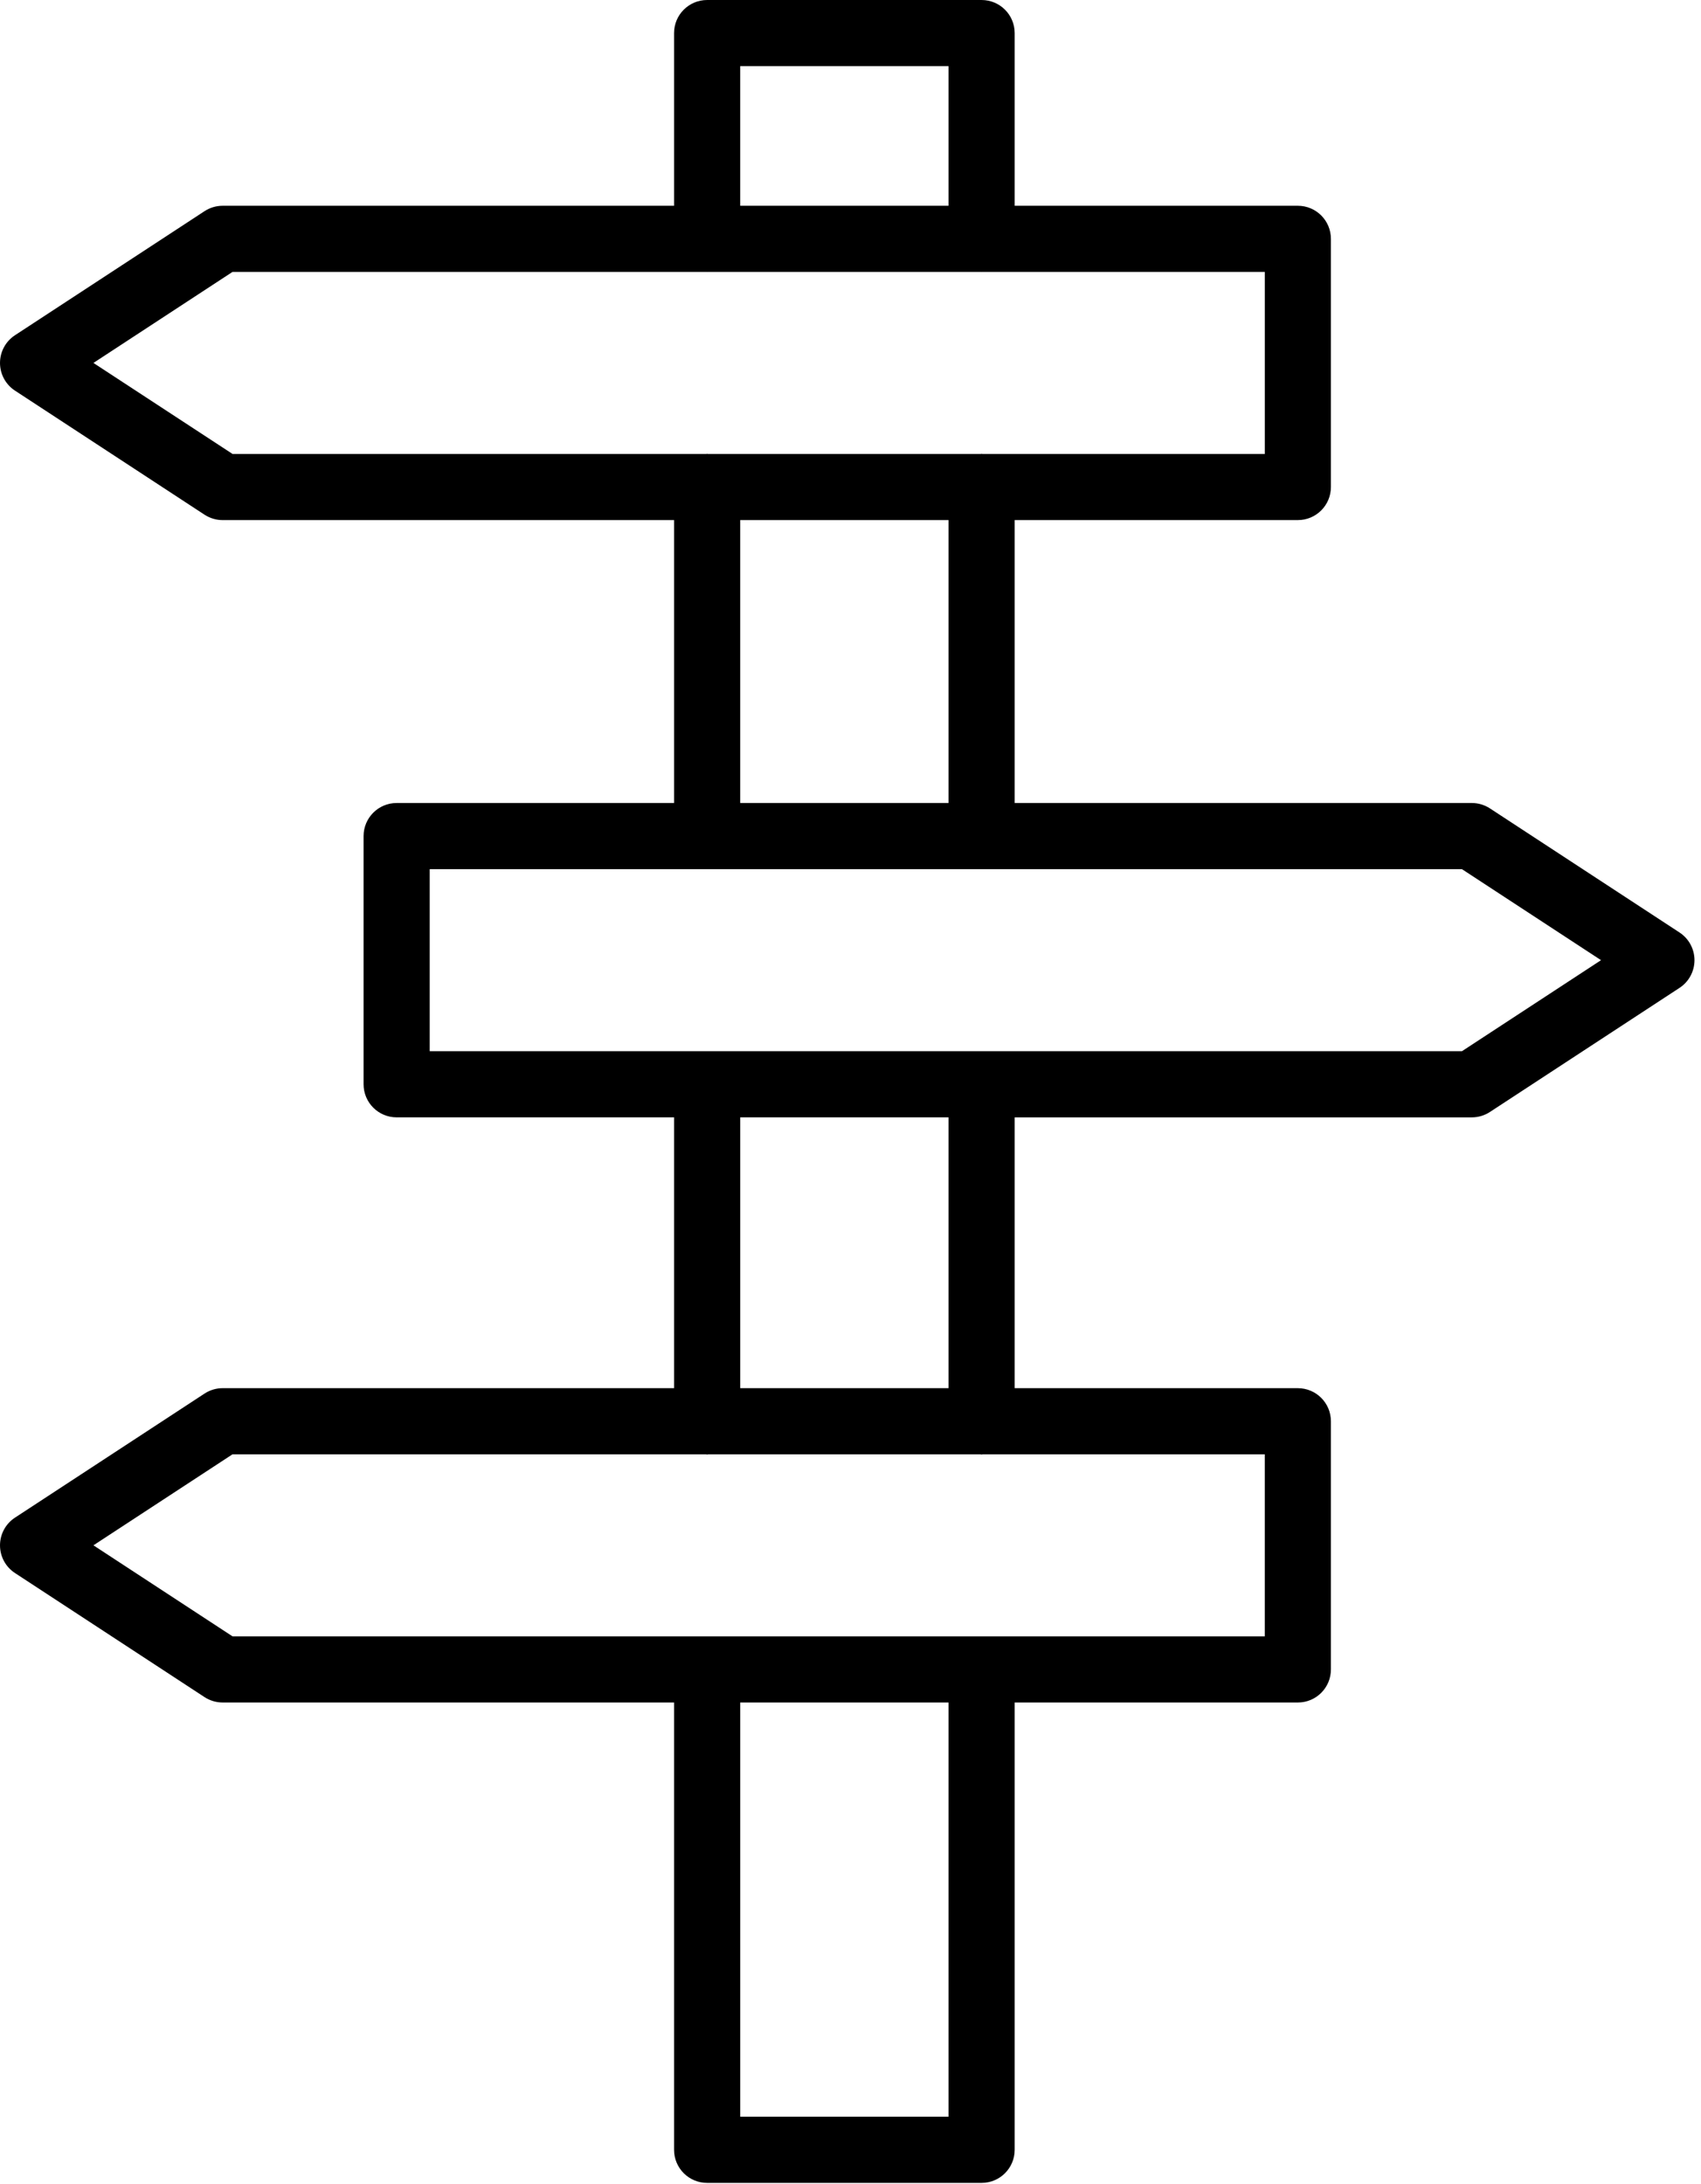
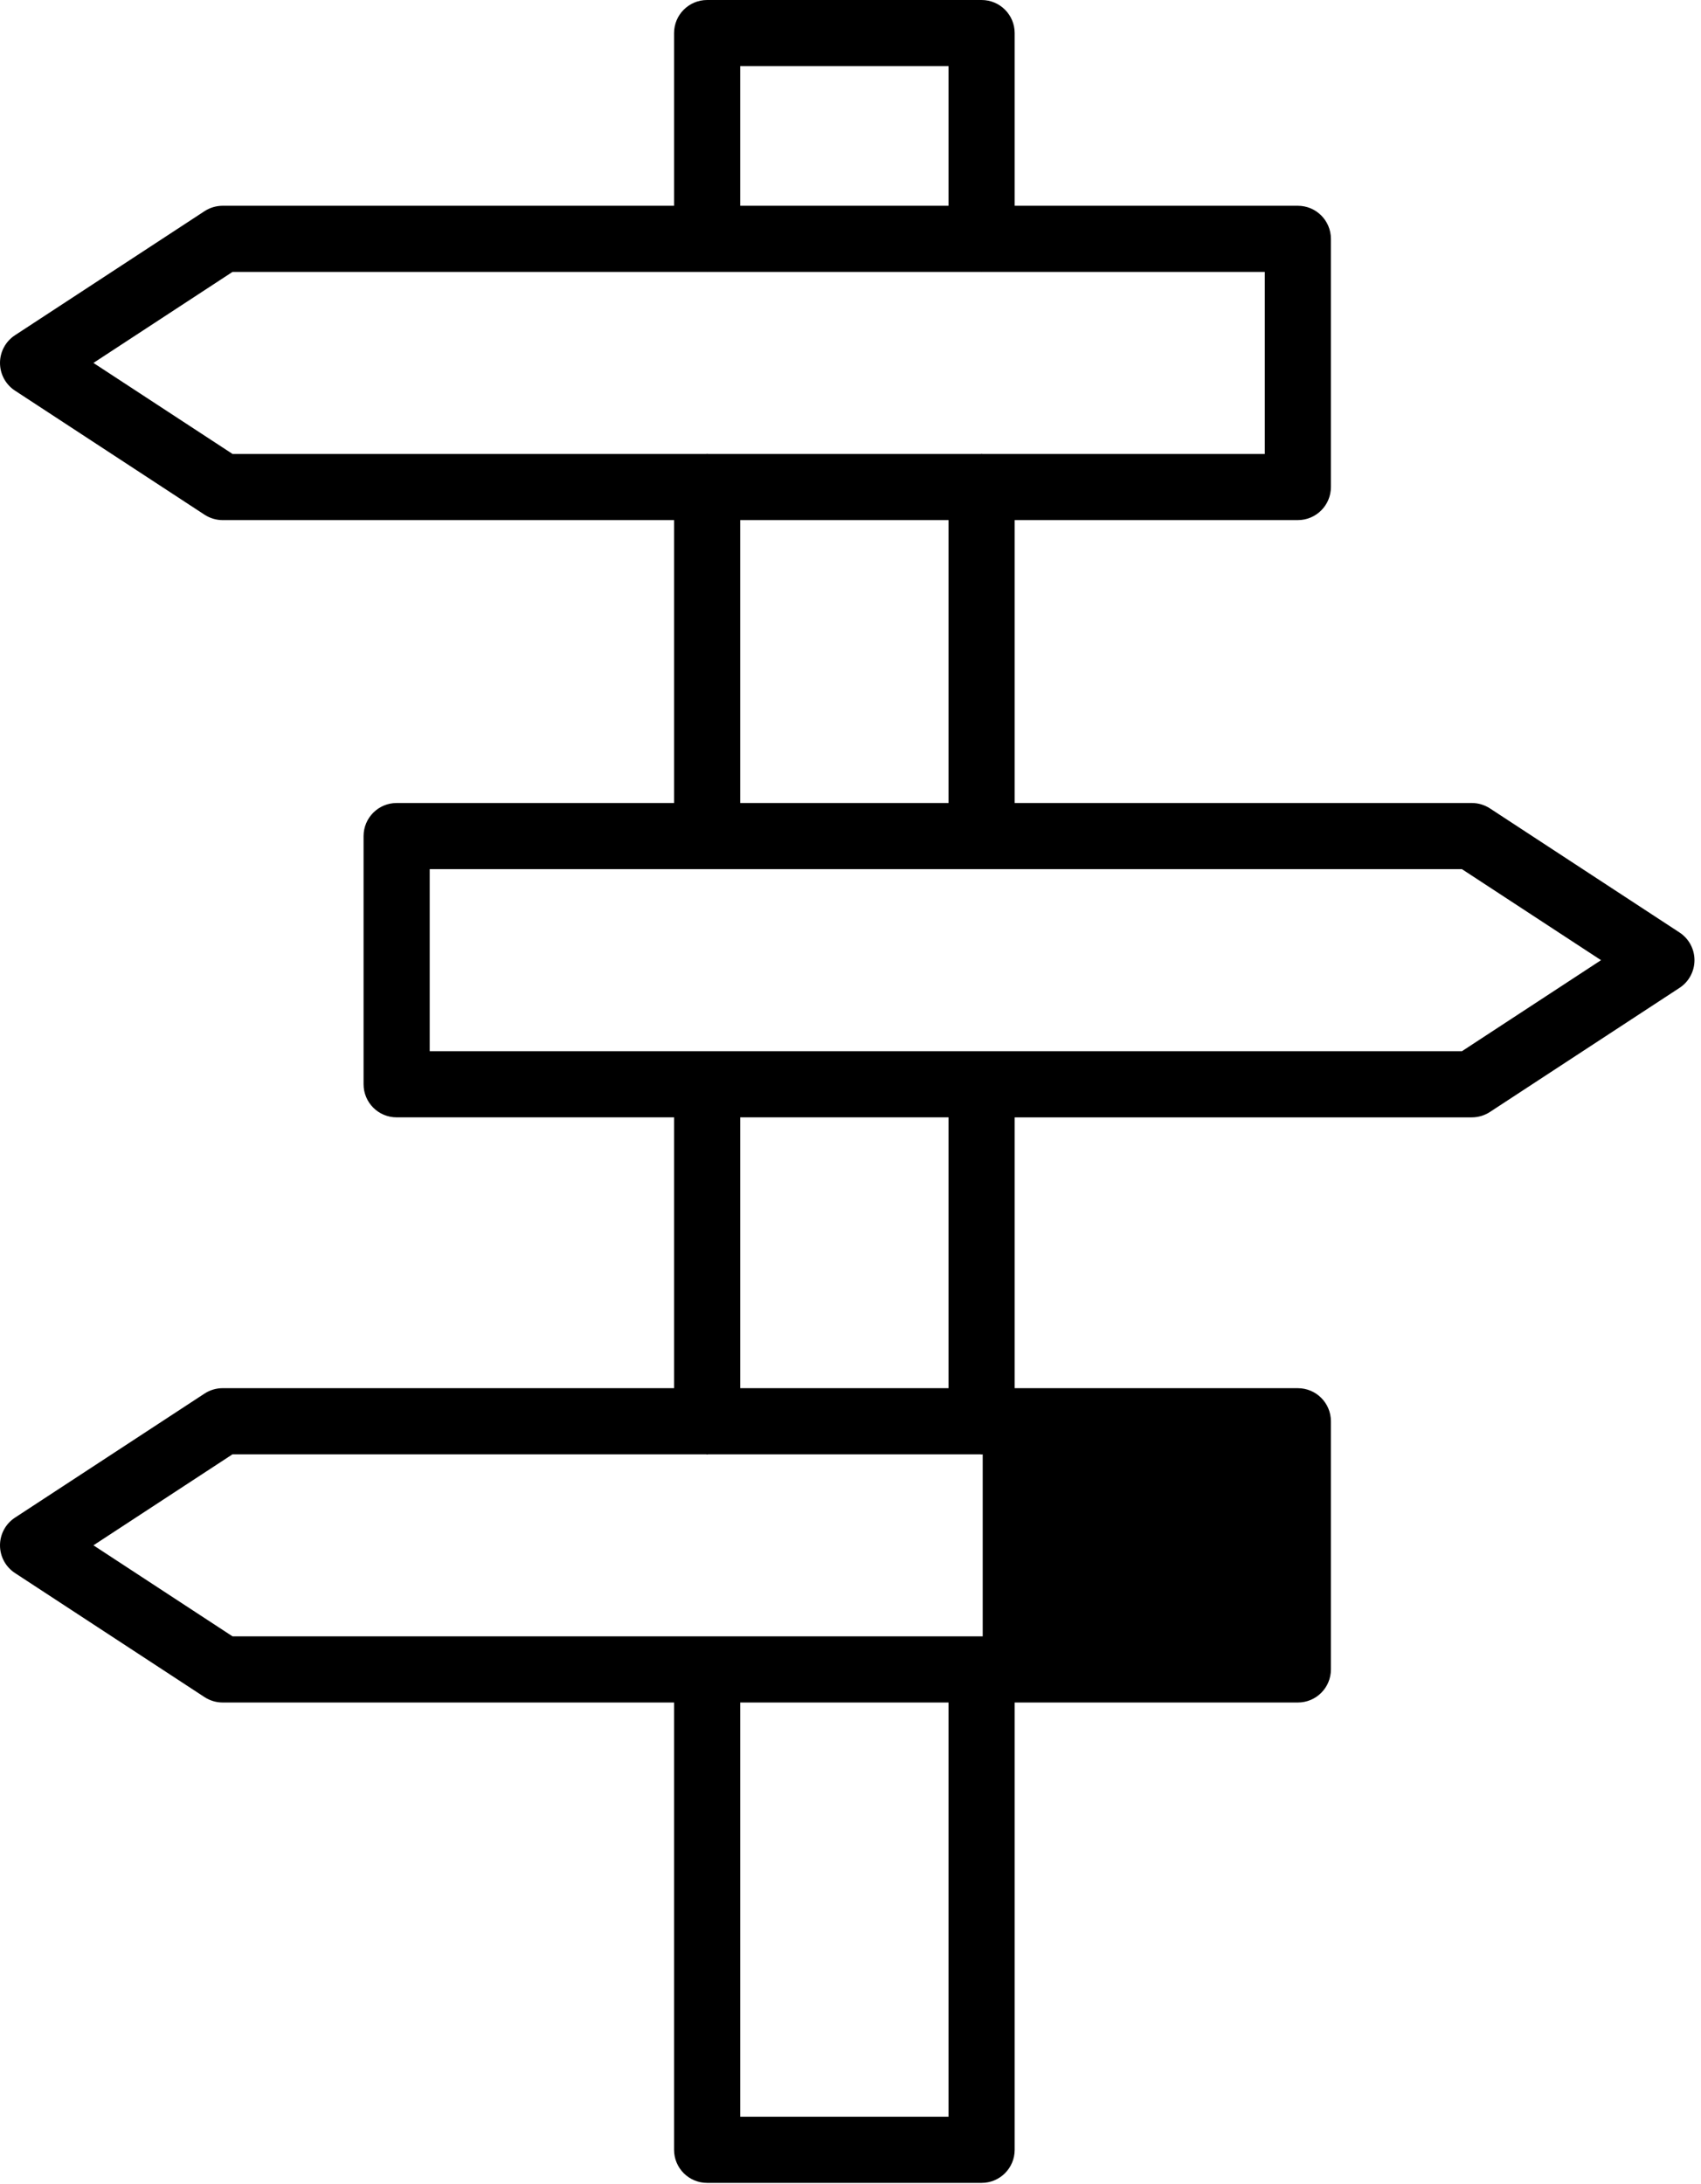
<svg xmlns="http://www.w3.org/2000/svg" width="100%" height="100%" viewBox="0 0 127 163" version="1.1" xml:space="preserve" style="fill-rule:evenodd;clip-rule:evenodd;stroke-linejoin:round;stroke-miterlimit:2;">
  <g>
    <g>
-       <path d="M125.397,69.603l-14.156,-9.263c-0.403,-0.262 -0.873,-0.402 -1.353,-0.402l-34.131,-0l-0,-21.117l21.142,-0c1.364,-0 2.469,-1.106 2.469,-2.469l0,-18.525c0,-1.363 -1.104,-2.468 -2.469,-2.468l-21.142,-0l-0,-12.89c-0,-1.364 -1.104,-2.469 -2.469,-2.469l-20.492,0c-1.364,0 -2.469,1.105 -2.469,2.469l0,12.89l-33.702,-0c-0.48,-0 -0.95,0.139 -1.353,0.402l-14.156,9.263c-0.697,0.456 -1.116,1.233 -1.116,2.066c-0,0.833 0.419,1.609 1.116,2.066l14.156,9.263c0.403,0.262 0.873,0.403 1.353,0.403l33.702,-0l0,21.116l-20.713,0c-1.364,0 -2.469,1.106 -2.469,2.47l-0,18.524c-0,1.363 1.104,2.469 2.469,2.469l20.713,-0l0,20.214l-33.702,0c-0.48,0 -0.95,0.14 -1.353,0.403l-14.156,9.263c-0.697,0.456 -1.116,1.232 -1.116,2.066c-0,0.834 0.419,1.61 1.116,2.066l14.156,9.263c0.403,0.262 0.873,0.402 1.353,0.402l33.702,0l0,33.388c0,1.364 1.104,2.469 2.469,2.469l20.492,-0c1.364,-0 2.469,-1.104 2.469,-2.469l-0,-33.388l21.142,0c1.364,0 2.469,-1.103 2.469,-2.468l0,-18.525c0,-1.364 -1.104,-2.469 -2.469,-2.469l-21.142,0l-0,-20.214l34.131,-0c0.48,-0 0.95,-0.14 1.353,-0.403l14.156,-9.263c0.697,-0.456 1.116,-1.233 1.116,-2.066c-0,-0.833 -0.419,-1.61 -1.116,-2.067Zm-70.133,-64.665l15.555,-0l-0,10.42l-15.555,0l0,-10.42Zm-48.288,22.152l10.383,-6.794l35.425,0c0.005,0 0.008,0.003 0.012,0.003c0.005,-0 0.008,-0.003 0.012,-0.003l20.468,0c0.005,0 0.008,0.003 0.012,0.003c0.005,-0 0.008,-0.003 0.013,-0.003l21.13,0l0,13.587l-21.083,0c-0.021,-0 -0.038,-0.012 -0.06,-0.012c-0.022,0 -0.038,0.012 -0.06,0.012l-20.372,0c-0.021,-0 -0.039,-0.012 -0.06,-0.012c-0.021,0 -0.039,0.012 -0.06,0.012l-35.376,0l-10.384,-6.793Zm48.288,11.731l15.555,-0l-0,21.117l-15.555,-0l0,-21.117Zm15.555,119.174l-15.554,-0l0,-30.918l15.554,-0l0,30.918Zm23.611,-35.856l-77.071,-0l-10.383,-6.794l10.383,-6.793l35.353,-0c0.029,0.001 0.054,0.017 0.083,0.017c0.03,0 0.054,-0.016 0.084,-0.017l20.325,-0c0.029,0.001 0.054,0.017 0.083,0.017c0.03,0 0.054,-0.016 0.084,-0.017l21.059,-0l0,13.587Zm-23.611,-18.524l-15.554,-0l0,-20.215l15.554,-0l0,20.215Zm38.334,-25.152l-77.07,-0l-0,-13.587l77.07,-0l10.383,6.793l-10.383,6.794Z" style="fill-rule:nonzero;" />
+       <path d="M125.397,69.603l-14.156,-9.263c-0.403,-0.262 -0.873,-0.402 -1.353,-0.402l-34.131,-0l-0,-21.117l21.142,-0c1.364,-0 2.469,-1.106 2.469,-2.469l0,-18.525c0,-1.363 -1.104,-2.468 -2.469,-2.468l-21.142,-0l-0,-12.89c-0,-1.364 -1.104,-2.469 -2.469,-2.469l-20.492,0c-1.364,0 -2.469,1.105 -2.469,2.469l0,12.89l-33.702,-0c-0.48,-0 -0.95,0.139 -1.353,0.402l-14.156,9.263c-0.697,0.456 -1.116,1.233 -1.116,2.066c-0,0.833 0.419,1.609 1.116,2.066l14.156,9.263c0.403,0.262 0.873,0.403 1.353,0.403l33.702,-0l0,21.116l-20.713,0c-1.364,0 -2.469,1.106 -2.469,2.47l-0,18.524c-0,1.363 1.104,2.469 2.469,2.469l20.713,-0l0,20.214l-33.702,0c-0.48,0 -0.95,0.14 -1.353,0.403l-14.156,9.263c-0.697,0.456 -1.116,1.232 -1.116,2.066c-0,0.834 0.419,1.61 1.116,2.066l14.156,9.263c0.403,0.262 0.873,0.402 1.353,0.402l33.702,0l0,33.388c0,1.364 1.104,2.469 2.469,2.469l20.492,-0c1.364,-0 2.469,-1.104 2.469,-2.469l-0,-33.388l21.142,0c1.364,0 2.469,-1.103 2.469,-2.468l0,-18.525c0,-1.364 -1.104,-2.469 -2.469,-2.469l-21.142,0l-0,-20.214l34.131,-0c0.48,-0 0.95,-0.14 1.353,-0.403l14.156,-9.263c0.697,-0.456 1.116,-1.233 1.116,-2.066c-0,-0.833 -0.419,-1.61 -1.116,-2.067Zm-70.133,-64.665l15.555,-0l-0,10.42l-15.555,0l0,-10.42Zm-48.288,22.152l10.383,-6.794l35.425,0c0.005,0 0.008,0.003 0.012,0.003c0.005,-0 0.008,-0.003 0.012,-0.003l20.468,0c0.005,0 0.008,0.003 0.012,0.003c0.005,-0 0.008,-0.003 0.013,-0.003l21.13,0l0,13.587l-21.083,0c-0.021,-0 -0.038,-0.012 -0.06,-0.012c-0.022,0 -0.038,0.012 -0.06,0.012l-20.372,0c-0.021,-0 -0.039,-0.012 -0.06,-0.012c-0.021,0 -0.039,0.012 -0.06,0.012l-35.376,0l-10.384,-6.793Zm48.288,11.731l15.555,-0l-0,21.117l-15.555,-0l0,-21.117Zm15.555,119.174l-15.554,-0l0,-30.918l15.554,-0l0,30.918Zm23.611,-35.856l-77.071,-0l-10.383,-6.794l10.383,-6.793l35.353,-0c0.029,0.001 0.054,0.017 0.083,0.017c0.03,0 0.054,-0.016 0.084,-0.017l20.325,-0c0.029,0.001 0.054,0.017 0.083,0.017c0.03,0 0.054,-0.016 0.084,-0.017l0,13.587Zm-23.611,-18.524l-15.554,-0l0,-20.215l15.554,-0l0,20.215Zm38.334,-25.152l-77.07,-0l-0,-13.587l77.07,-0l10.383,6.793l-10.383,6.794Z" style="fill-rule:nonzero;" />
    </g>
  </g>
</svg>